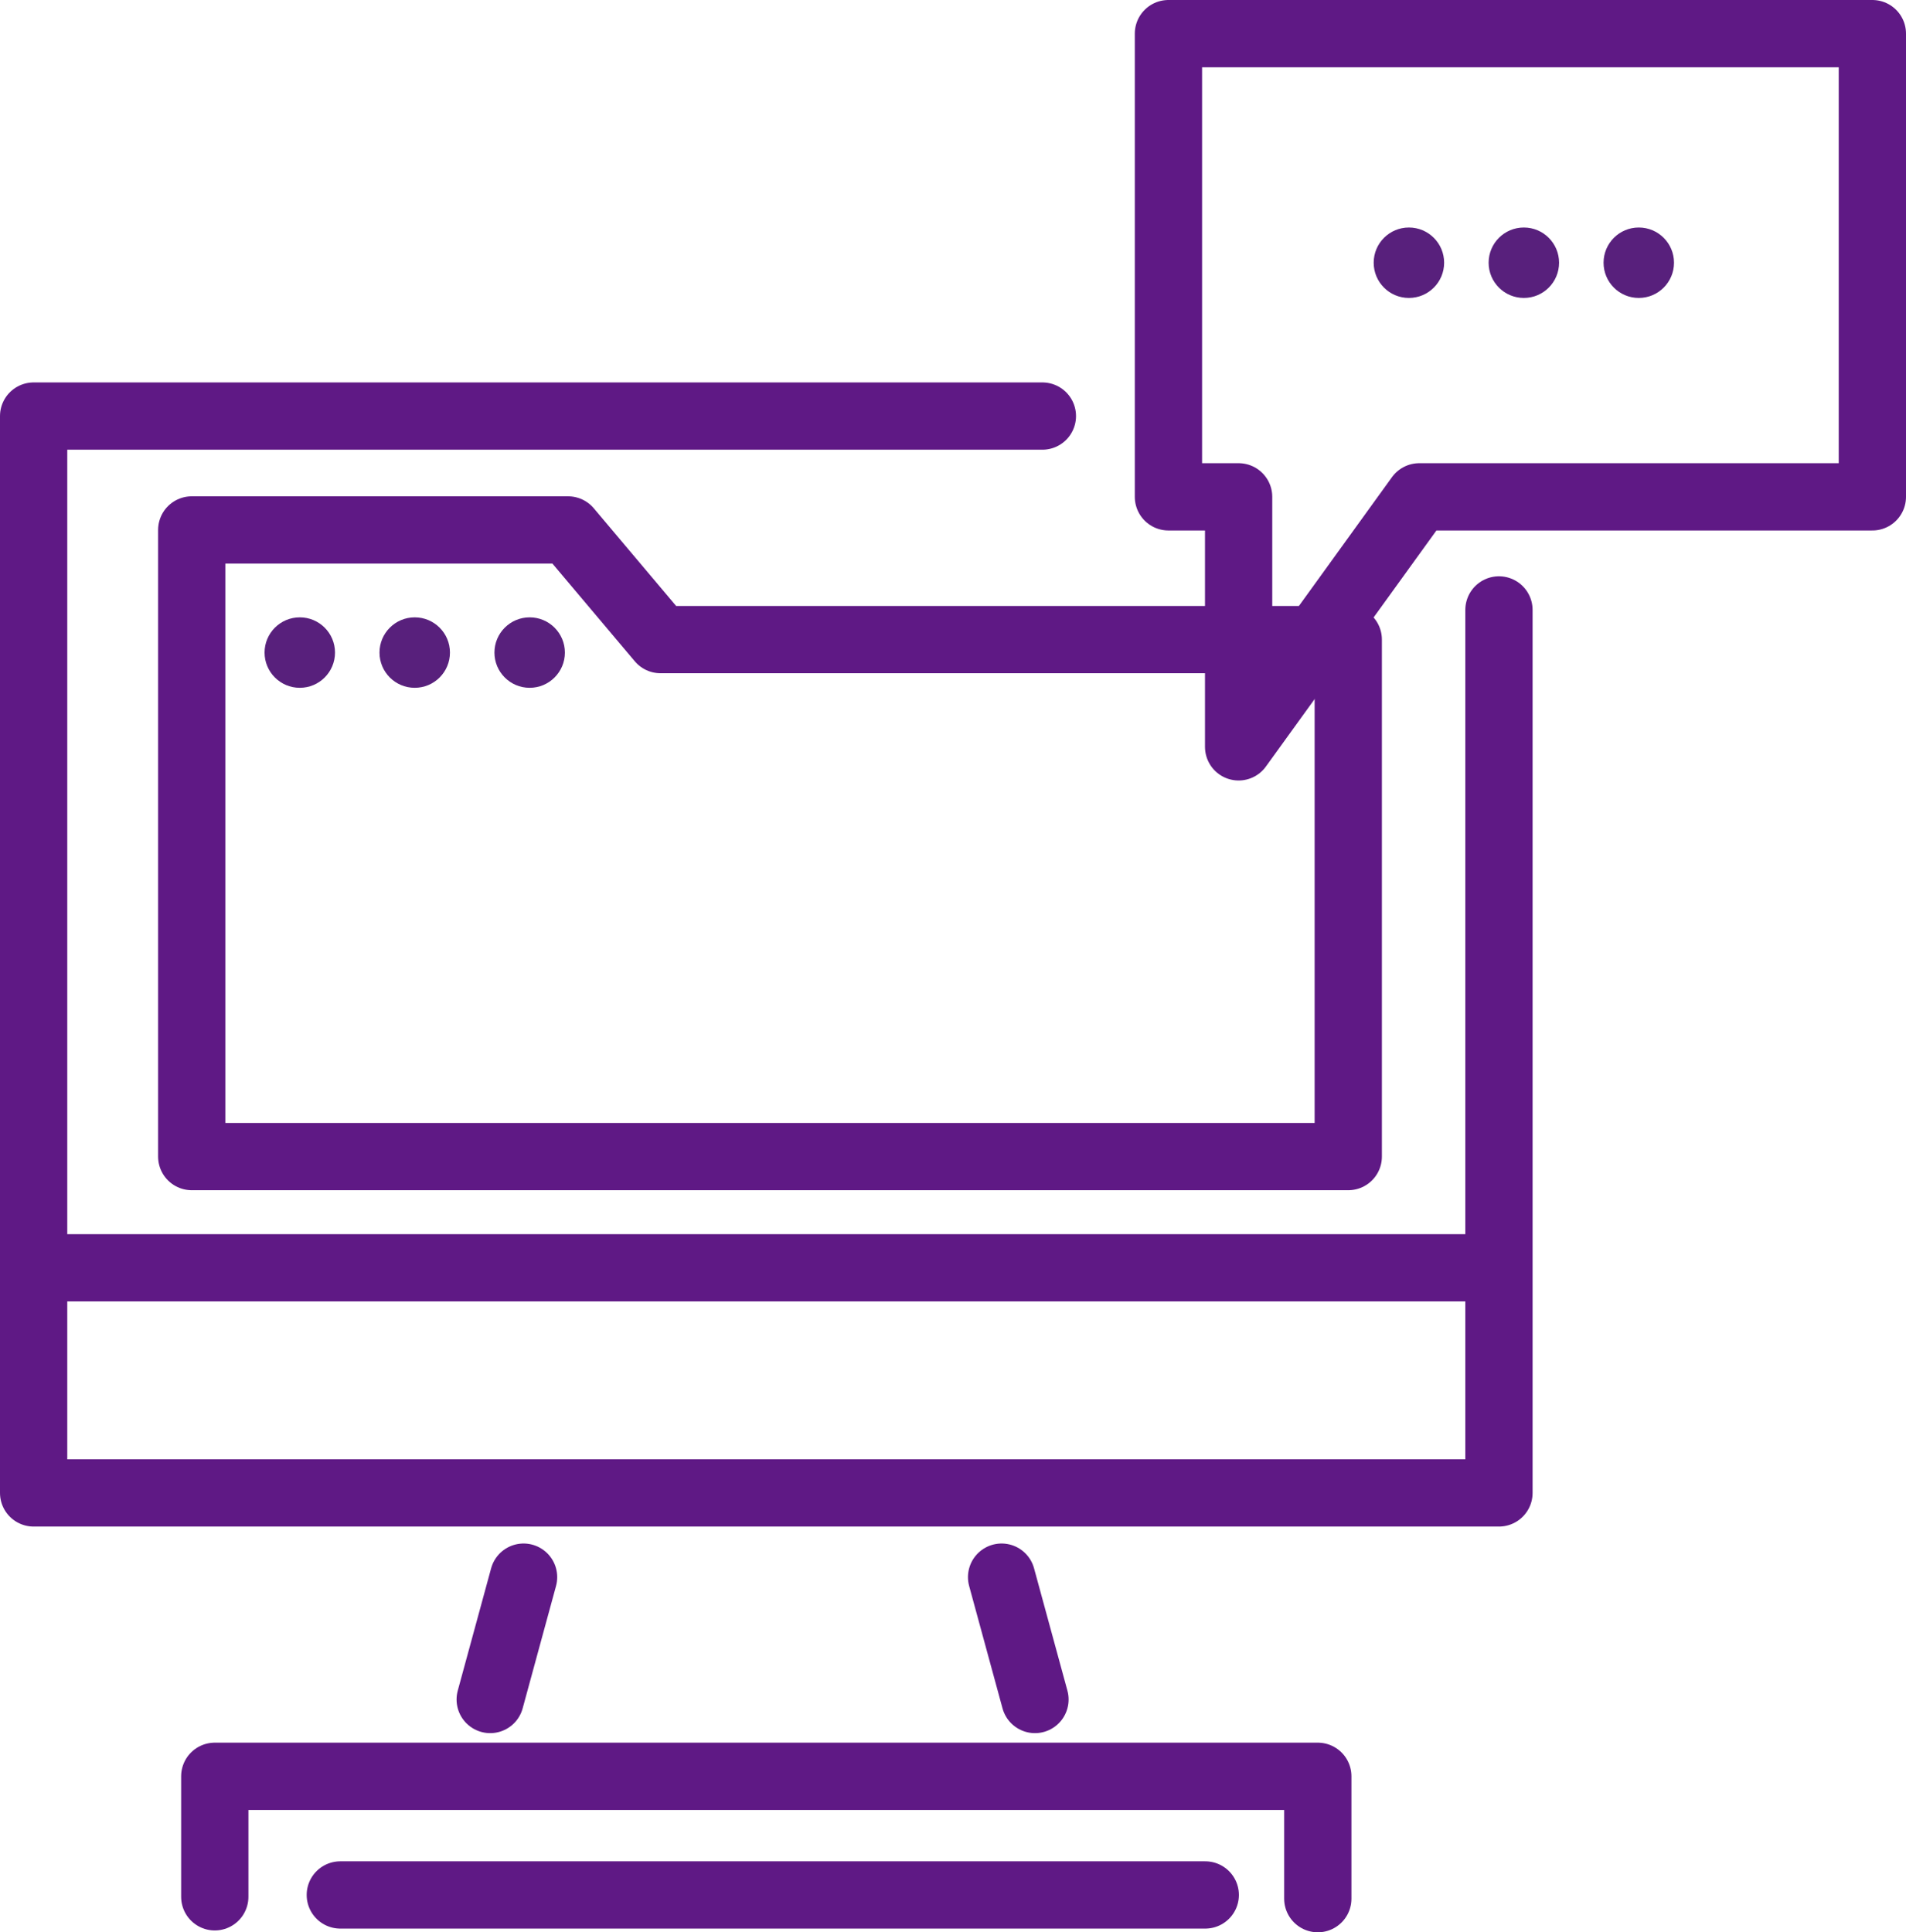
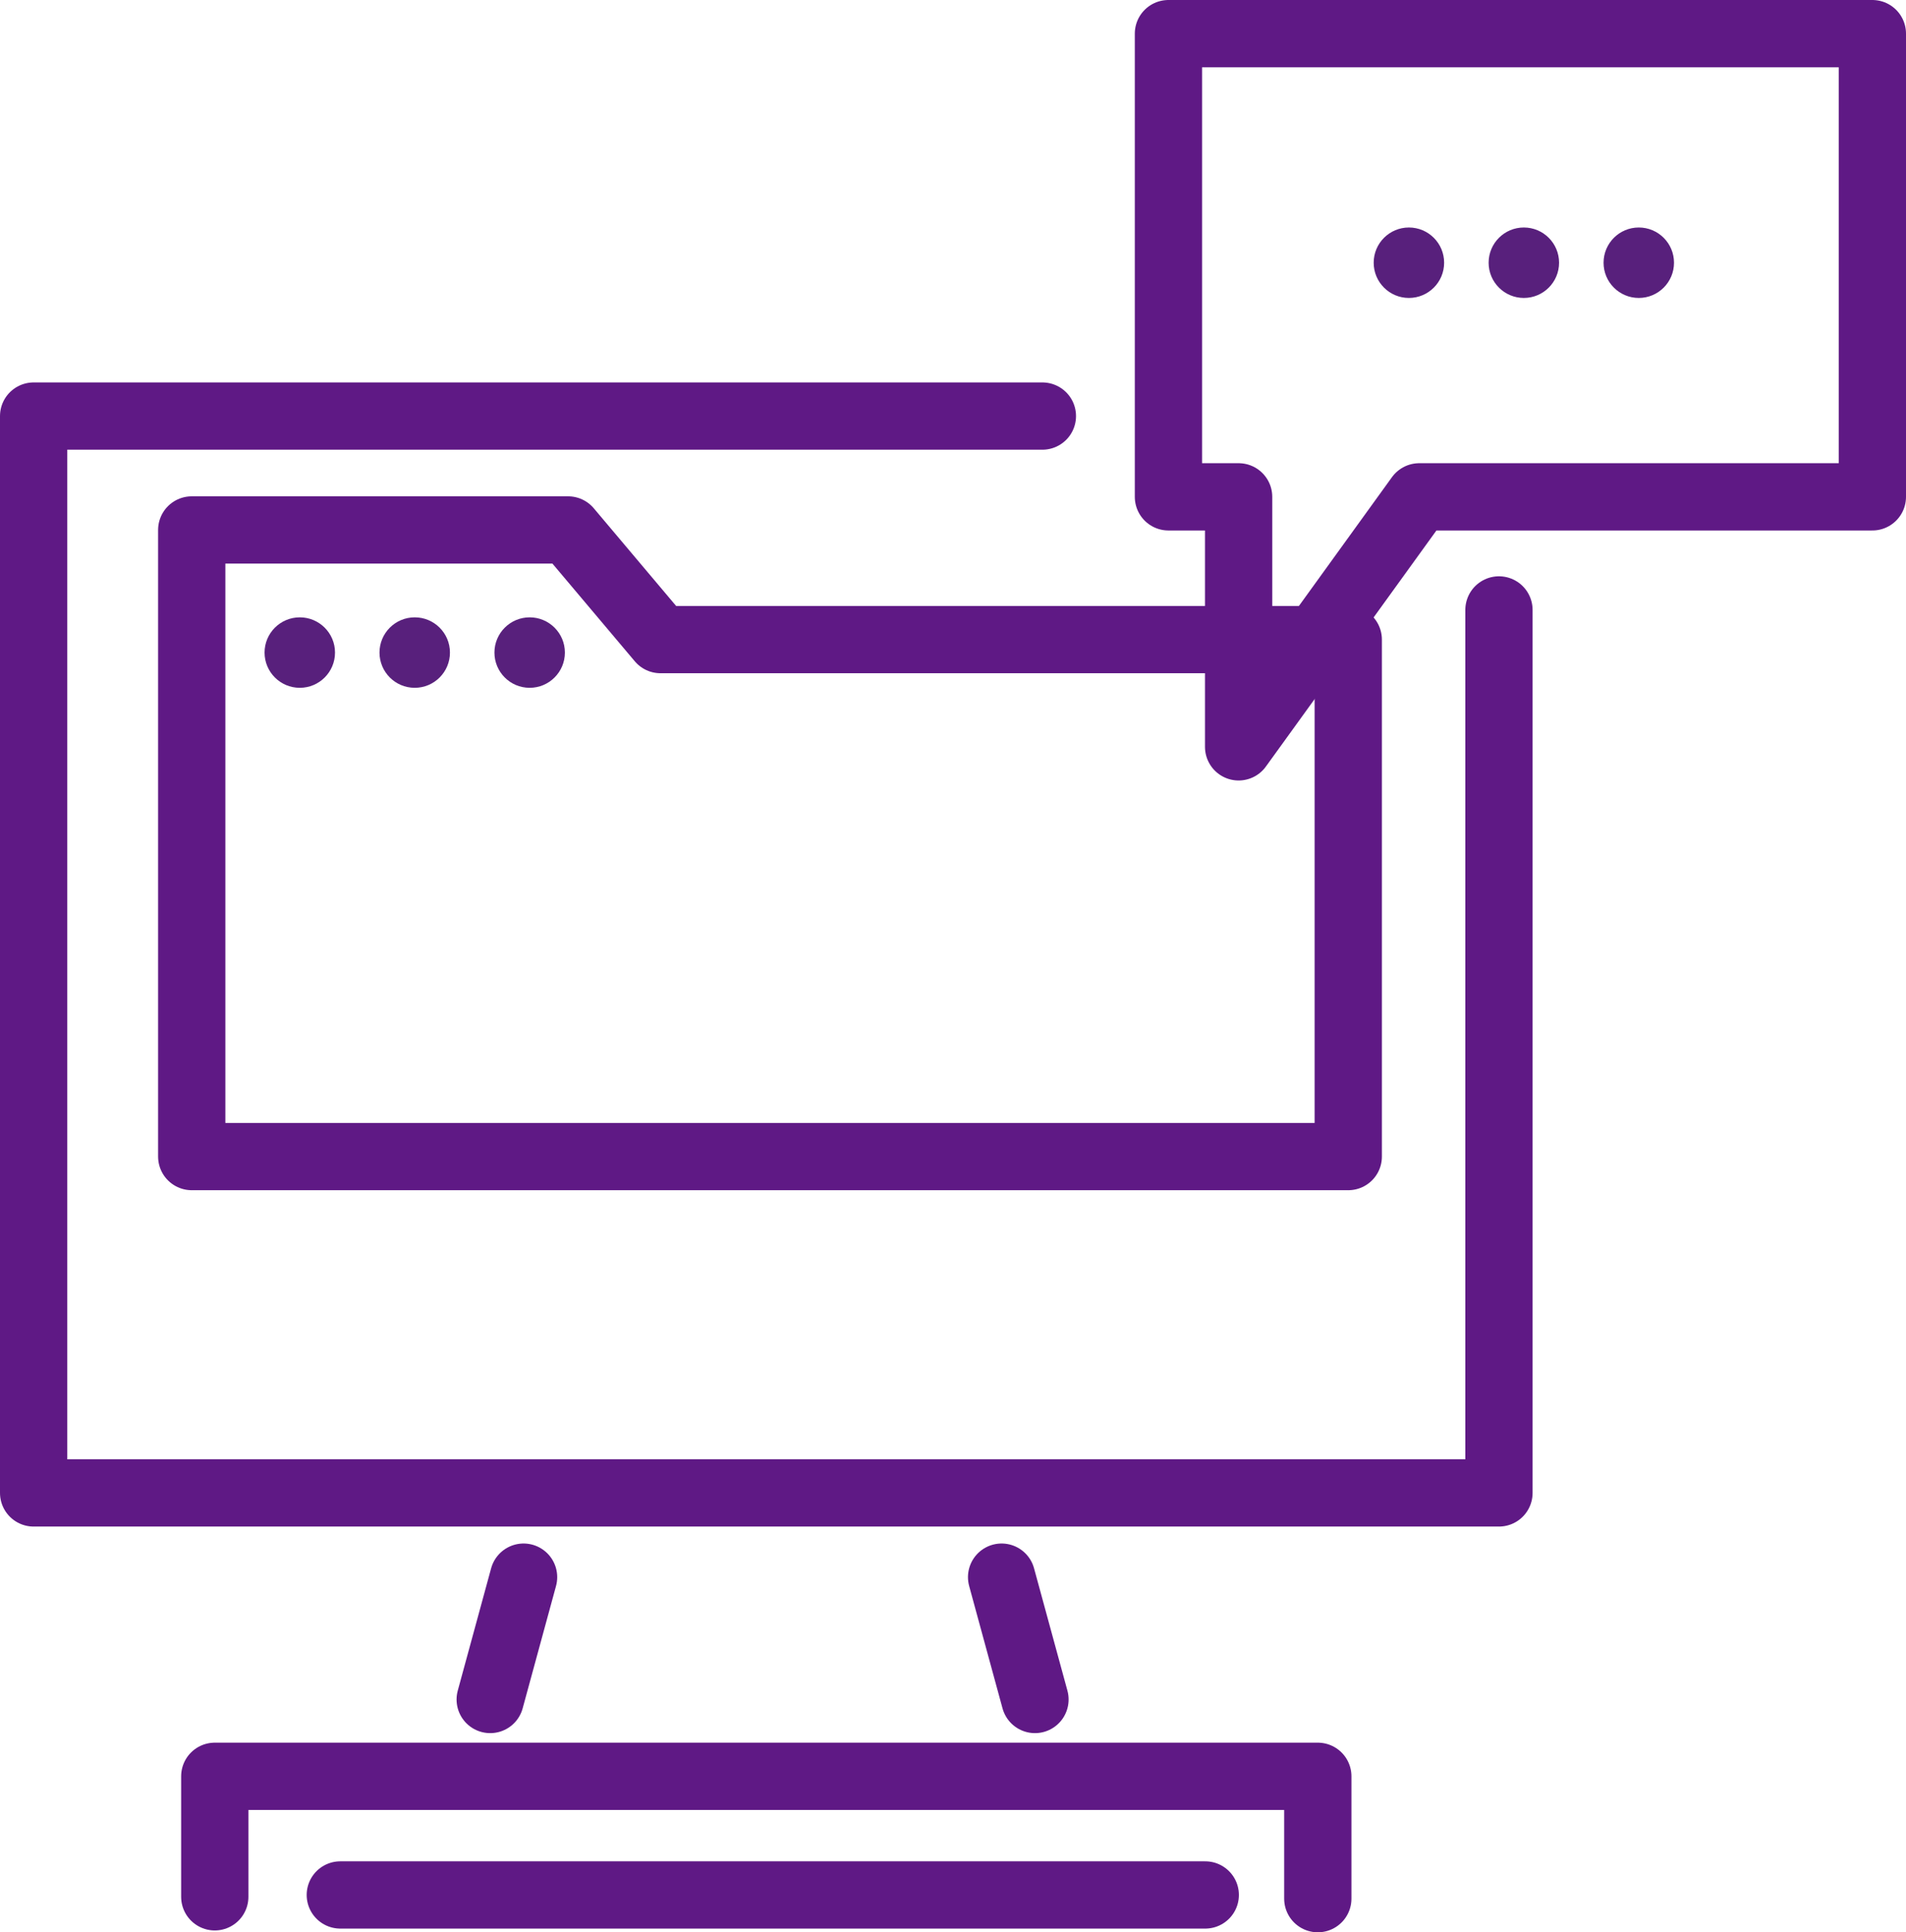
<svg xmlns="http://www.w3.org/2000/svg" viewBox="0 0 71.97 72.96">
  <defs>
    <style>.cls-1{fill:none;stroke:#5f1985;stroke-linecap:round;stroke-linejoin:round;stroke-width:2.54px;}.cls-2{fill:#58207c;}</style>
  </defs>
  <title>icon_media</title>
  <g id="レイヤー_2" data-name="レイヤー 2">
    <g id="レイヤー_1-2" data-name="レイヤー 1">
      <polyline class="cls-1" points="56.6 23.03 56.6 56.37 1.27 56.37 1.27 15.71 39.36 15.71" />
-       <line class="cls-1" x1="2.19" y1="47.87" x2="55.95" y2="47.87" />
      <polyline class="cls-1" points="8.11 71.62 8.11 67.07 49.76 67.07 49.76 71.69" />
      <polygon class="cls-1" points="50.91 43.67 7.24 43.67 7.24 20.01 21.45 20.01 24.94 24.15 50.91 24.15 50.91 43.67" />
      <line class="cls-1" x1="19.77" y1="59.55" x2="18.51" y2="64.17" />
      <line class="cls-1" x1="37.82" y1="59.55" x2="39.08" y2="64.17" />
      <polygon class="cls-1" points="70.7 1.27 44.12 1.27 44.12 18.76 46.77 18.76 46.77 28.2 53.59 18.76 70.7 18.76 70.7 1.27" />
      <circle class="cls-2" cx="11.32" cy="24.64" r="1.33" />
      <circle class="cls-2" cx="15.66" cy="24.64" r="1.33" />
      <circle class="cls-2" cx="20" cy="24.64" r="1.33" />
      <circle class="cls-2" cx="53.2" cy="9.92" r="1.33" />
      <circle class="cls-2" cx="57.54" cy="9.92" r="1.33" />
      <circle class="cls-2" cx="61.88" cy="9.92" r="1.33" />
      <line class="cls-1" x1="12.85" y1="71.55" x2="45.51" y2="71.55" />
    </g>
  </g>
</svg>